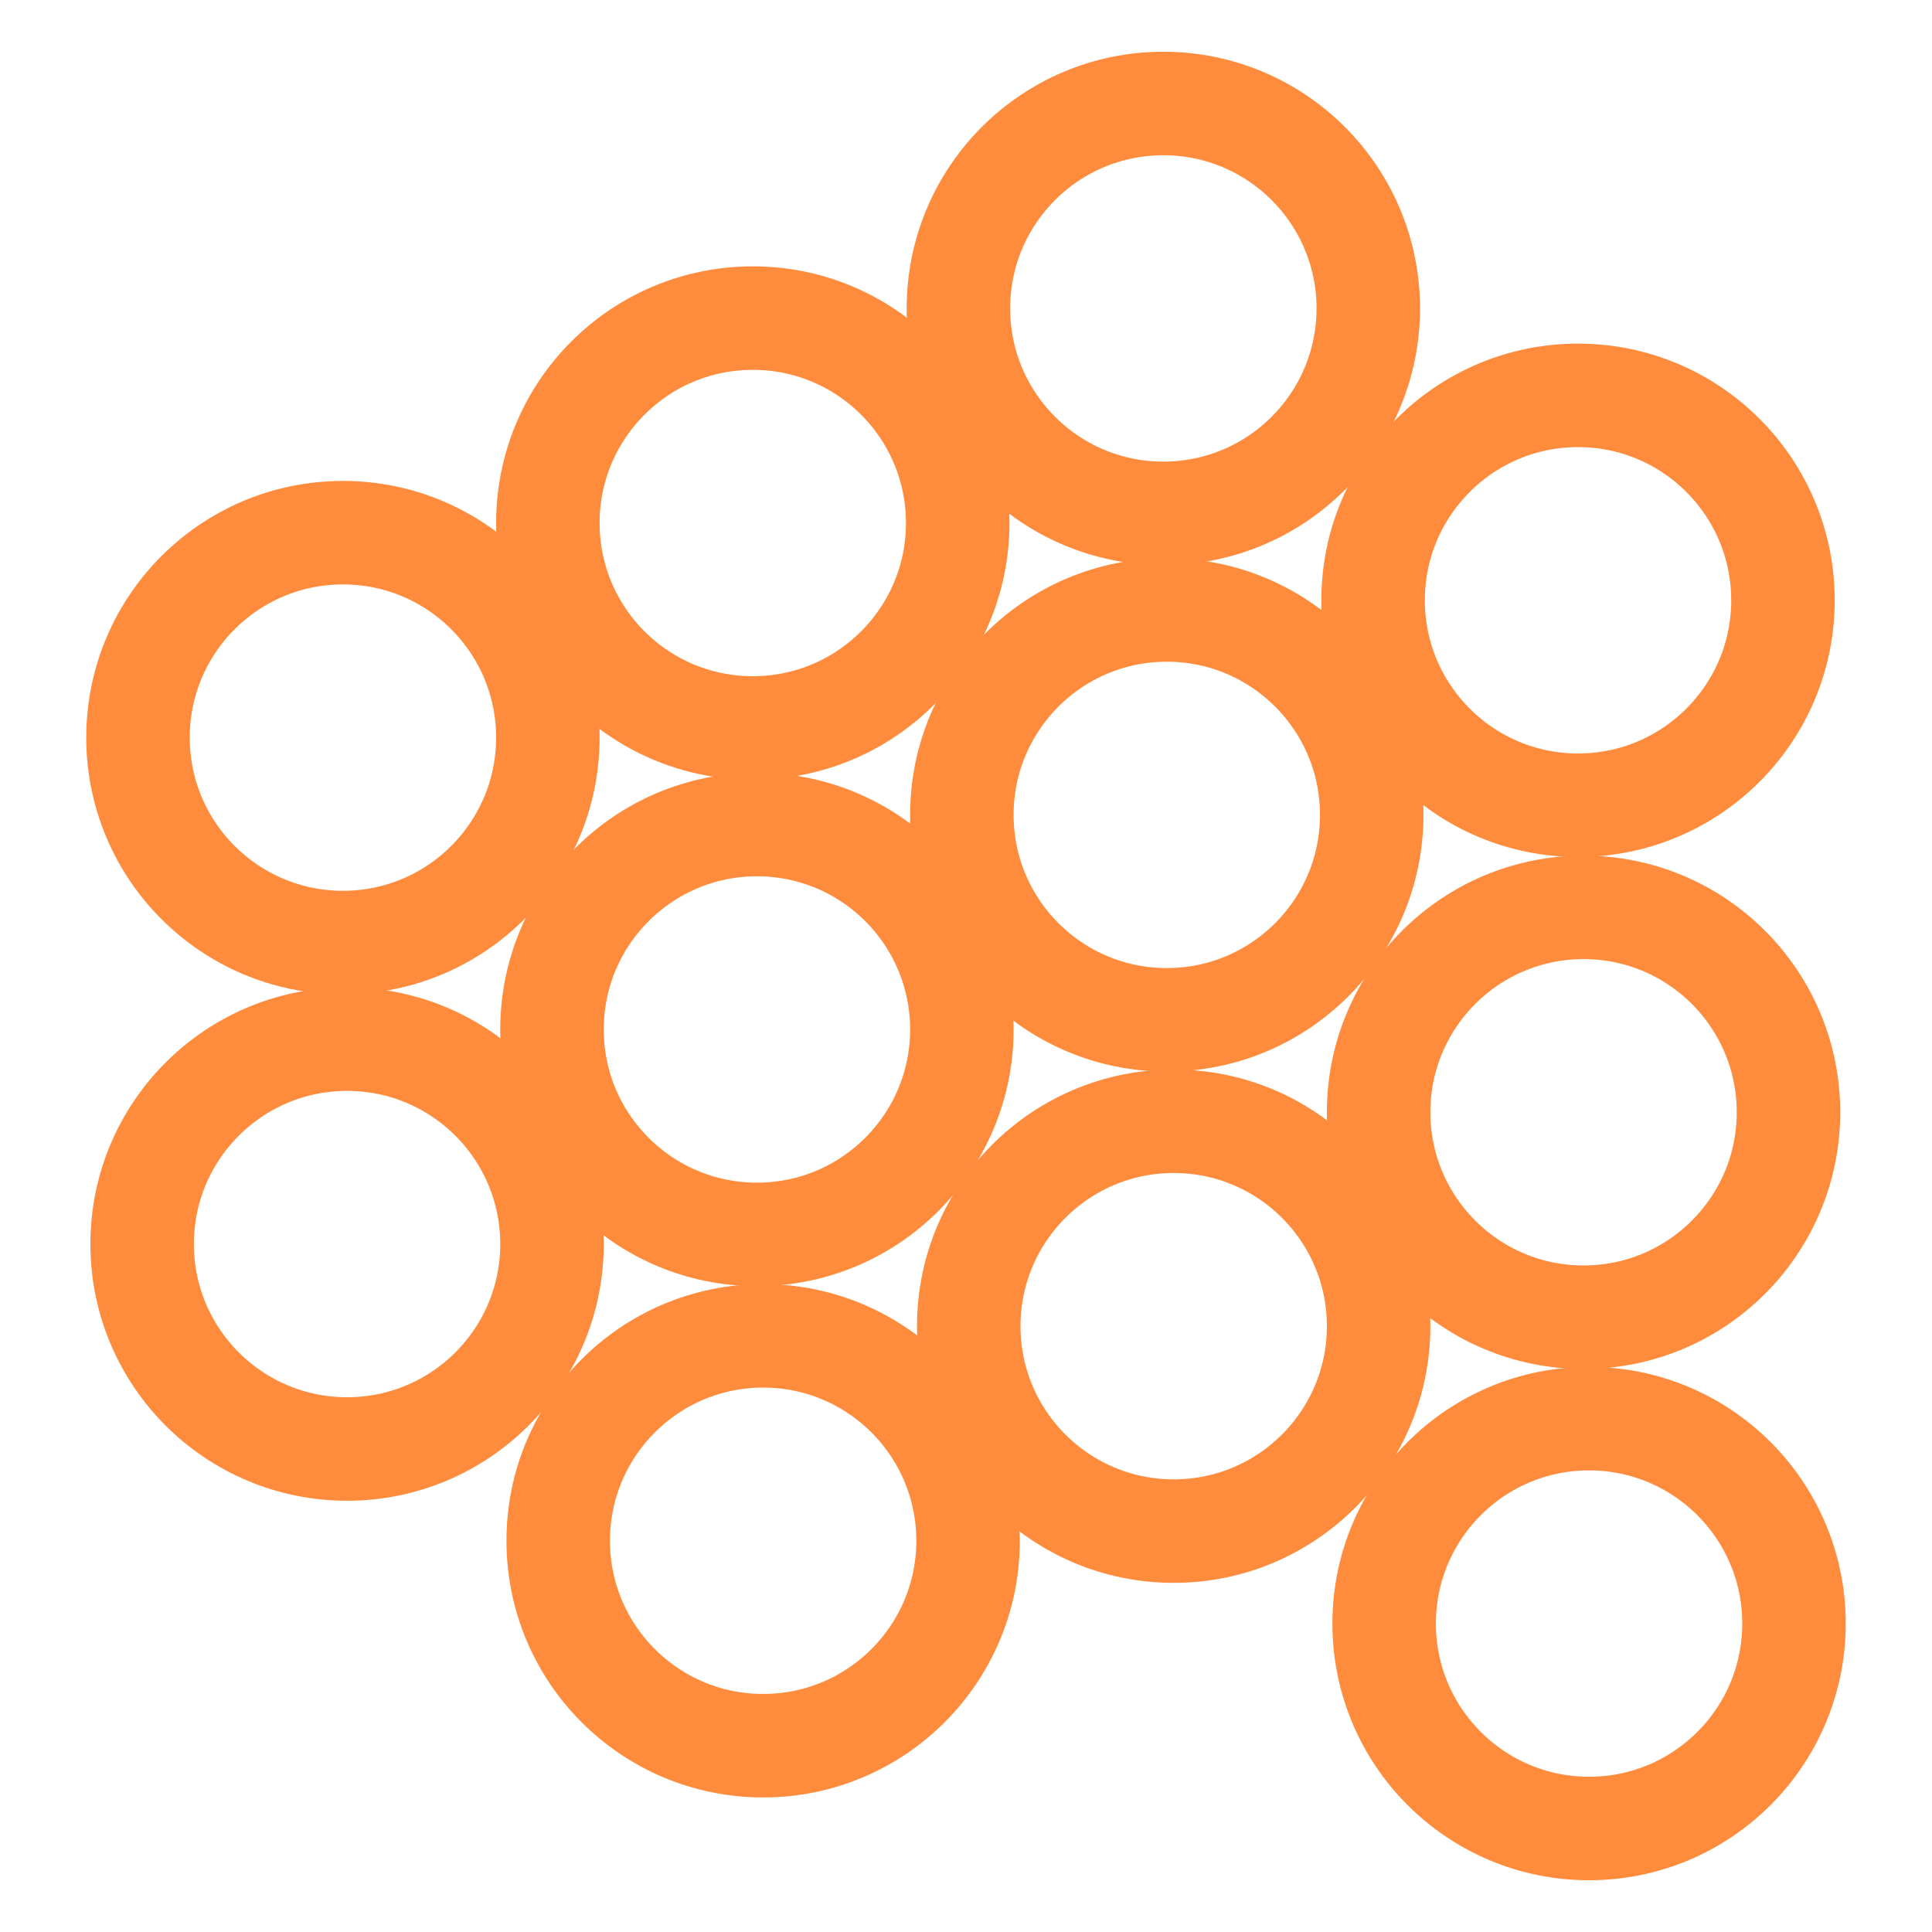
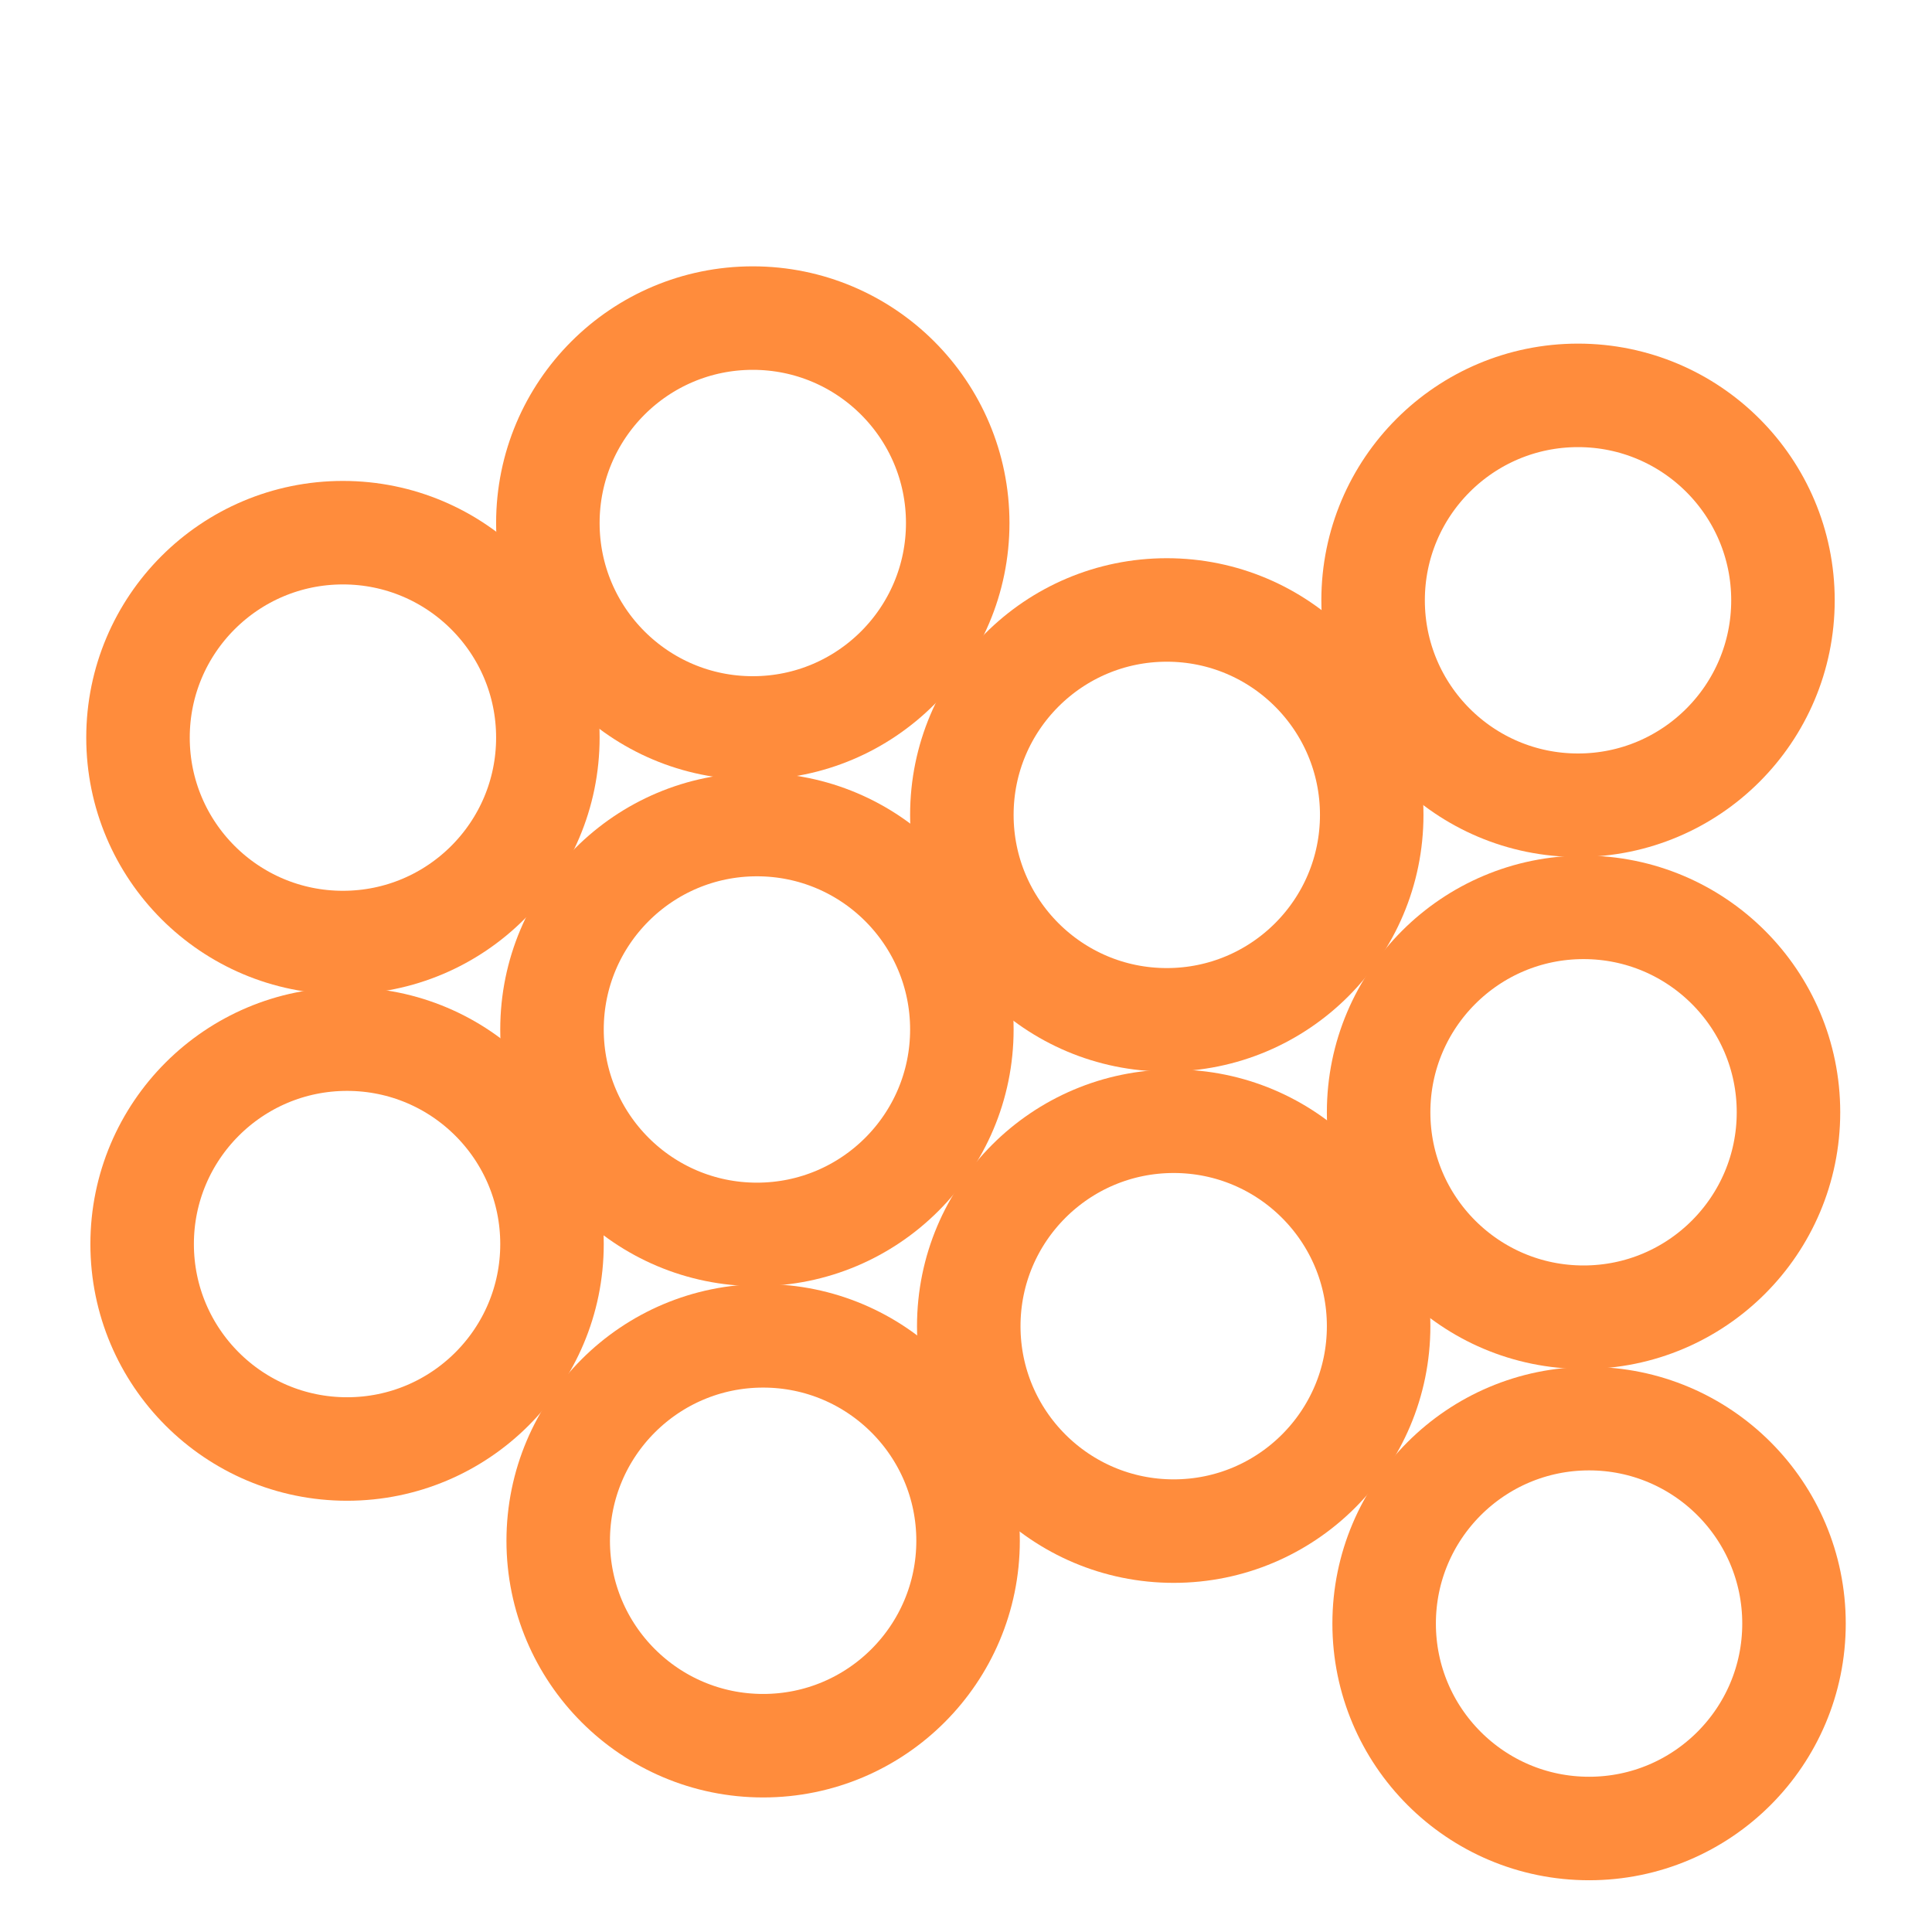
<svg xmlns="http://www.w3.org/2000/svg" id="图层_1" data-name="图层 1" viewBox="0 0 28 28">
  <defs>
    <style>.cls-1{fill:none;stroke:#ff8c3c;stroke-miterlimit:10;stroke-width:1.5px;}</style>
  </defs>
  <circle class="cls-1" cx="11.06" cy="22.33" r="2.97" />
  <circle class="cls-1" cx="17.01" cy="19.22" r="2.97" />
  <circle class="cls-1" cx="22.95" cy="16.12" r="2.97" />
  <circle class="cls-1" cx="5.03" cy="18.03" r="2.97" />
  <circle class="cls-1" cx="10.97" cy="14.92" r="2.97" />
  <circle class="cls-1" cx="16.91" cy="11.81" r="2.97" />
  <circle class="cls-1" cx="22.87" cy="8.7" r="2.97" />
  <circle class="cls-1" cx="23.03" cy="23.53" r="2.97" />
  <circle class="cls-1" cx="4.97" cy="10.69" r="2.97" />
  <circle class="cls-1" cx="10.91" cy="7.58" r="2.97" />
-   <circle class="cls-1" cx="16.86" cy="4.47" r="2.97" />
</svg>